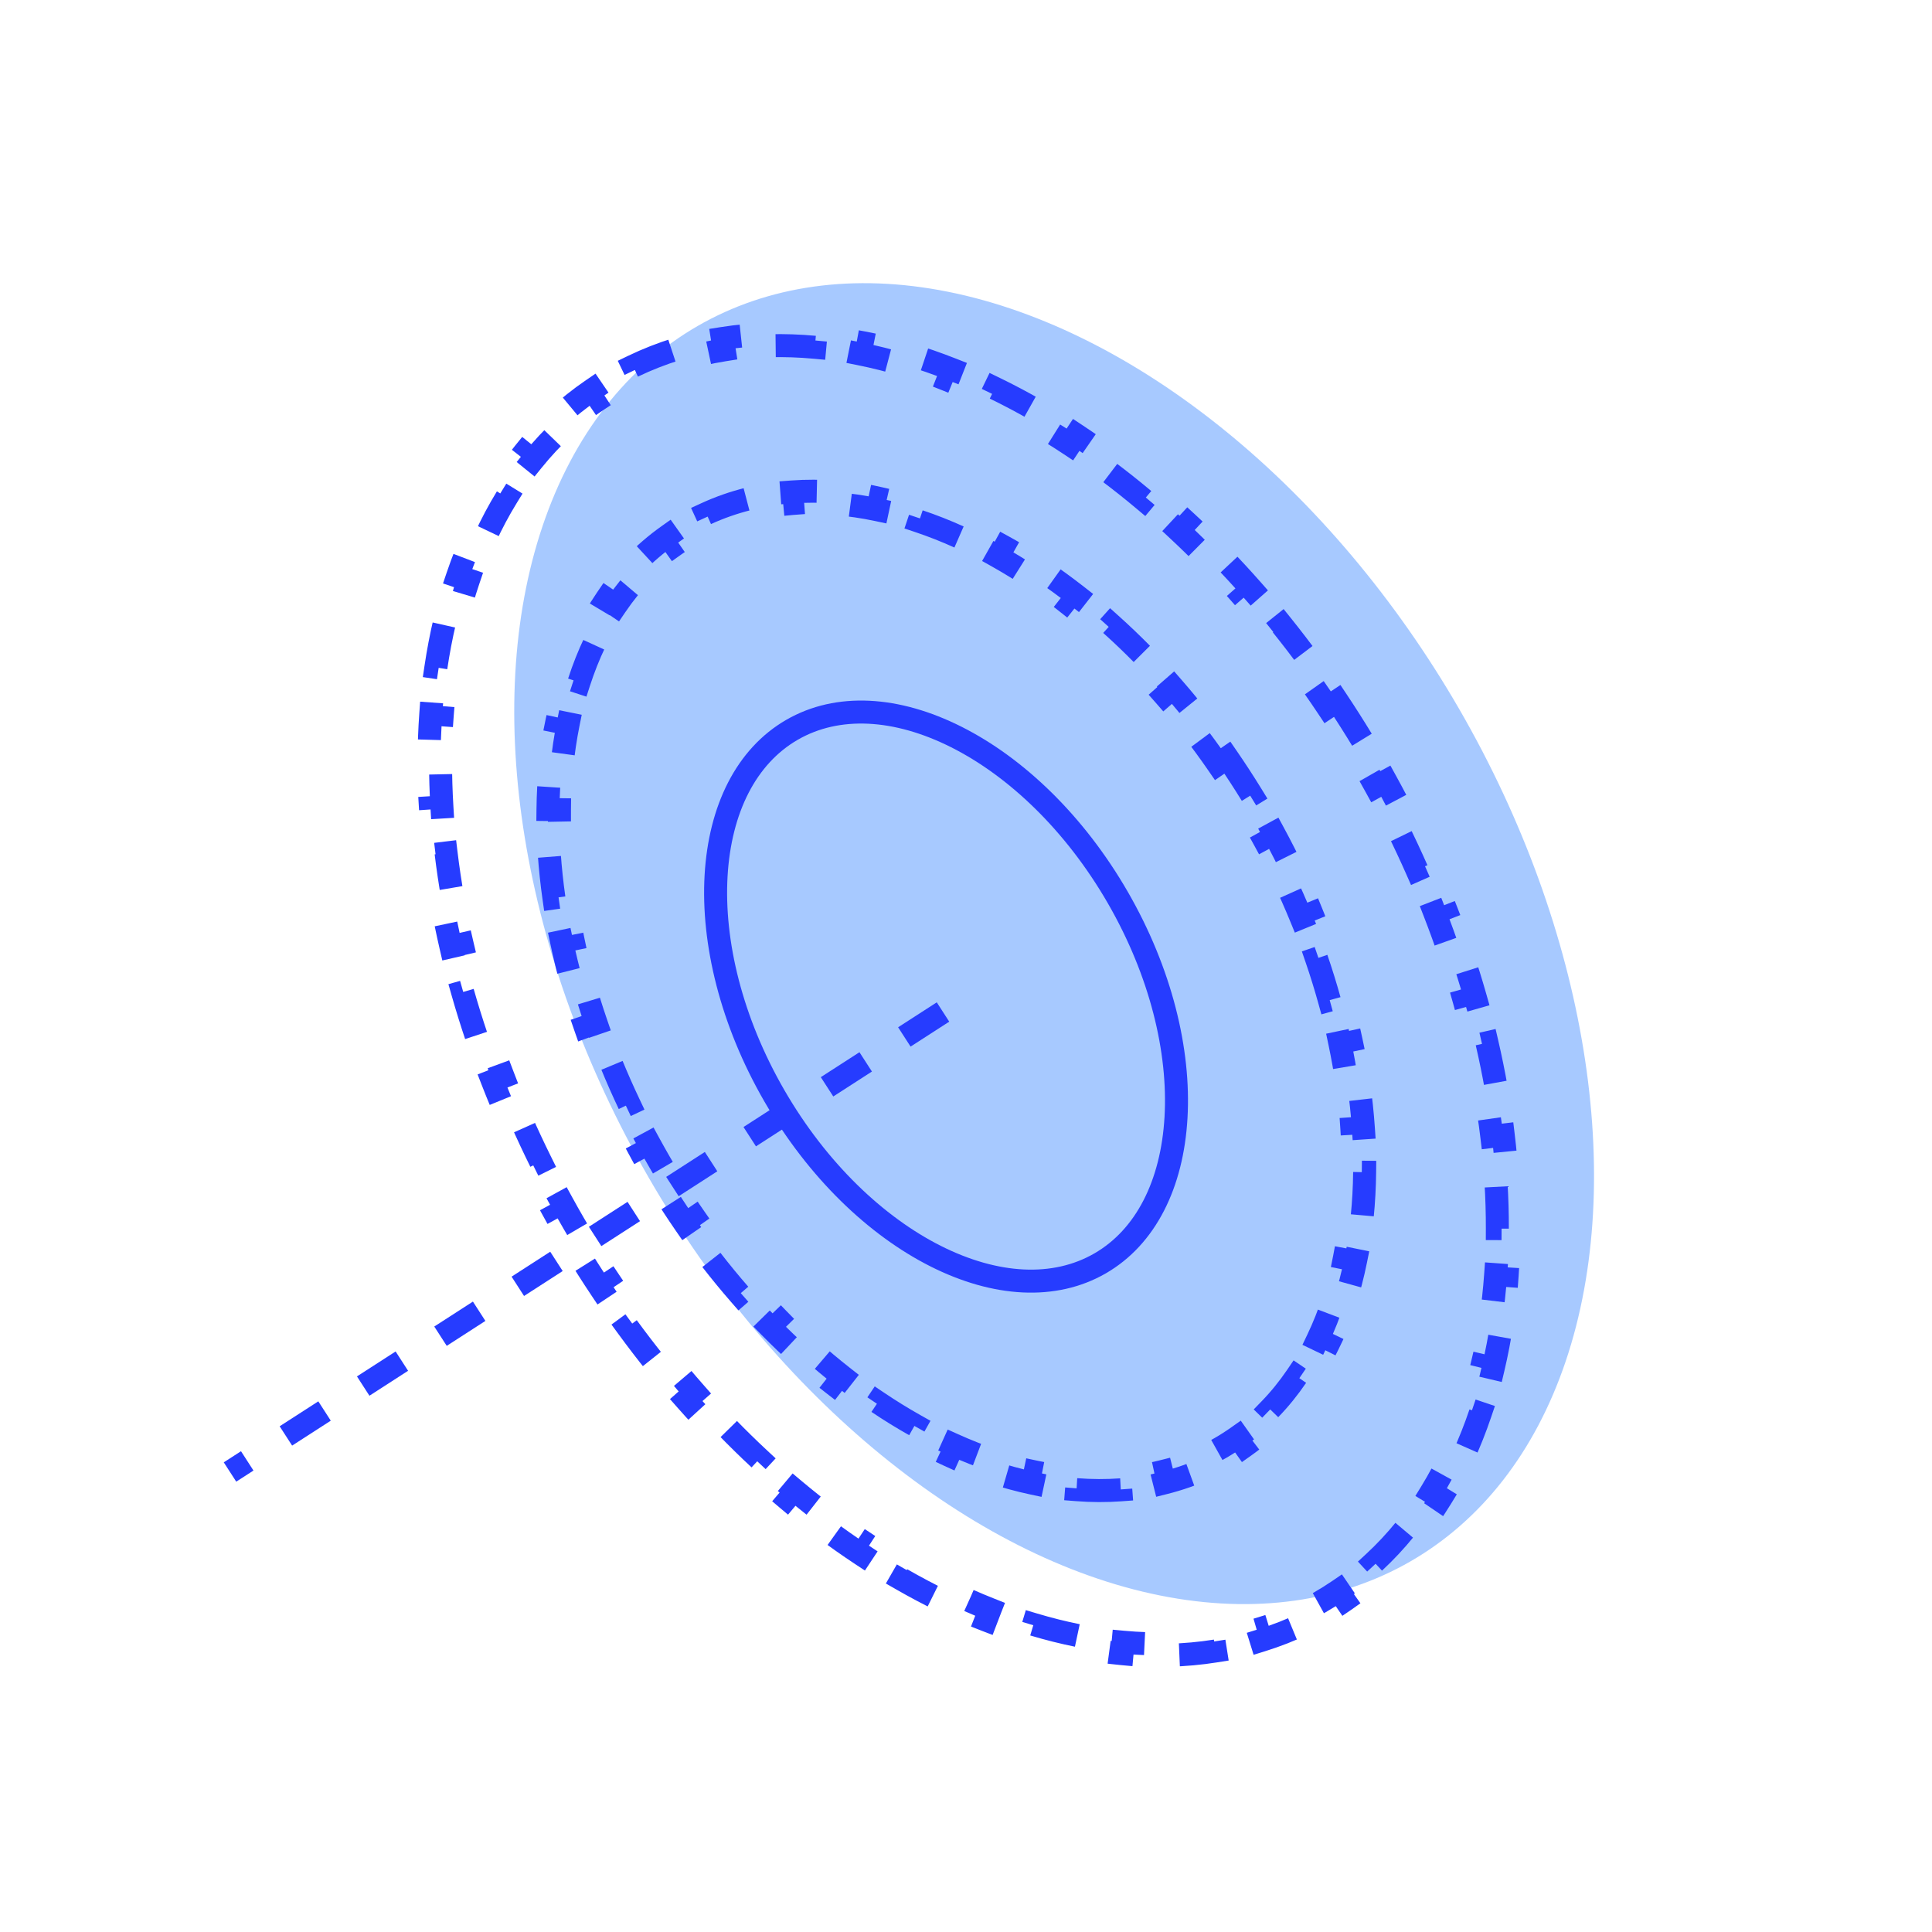
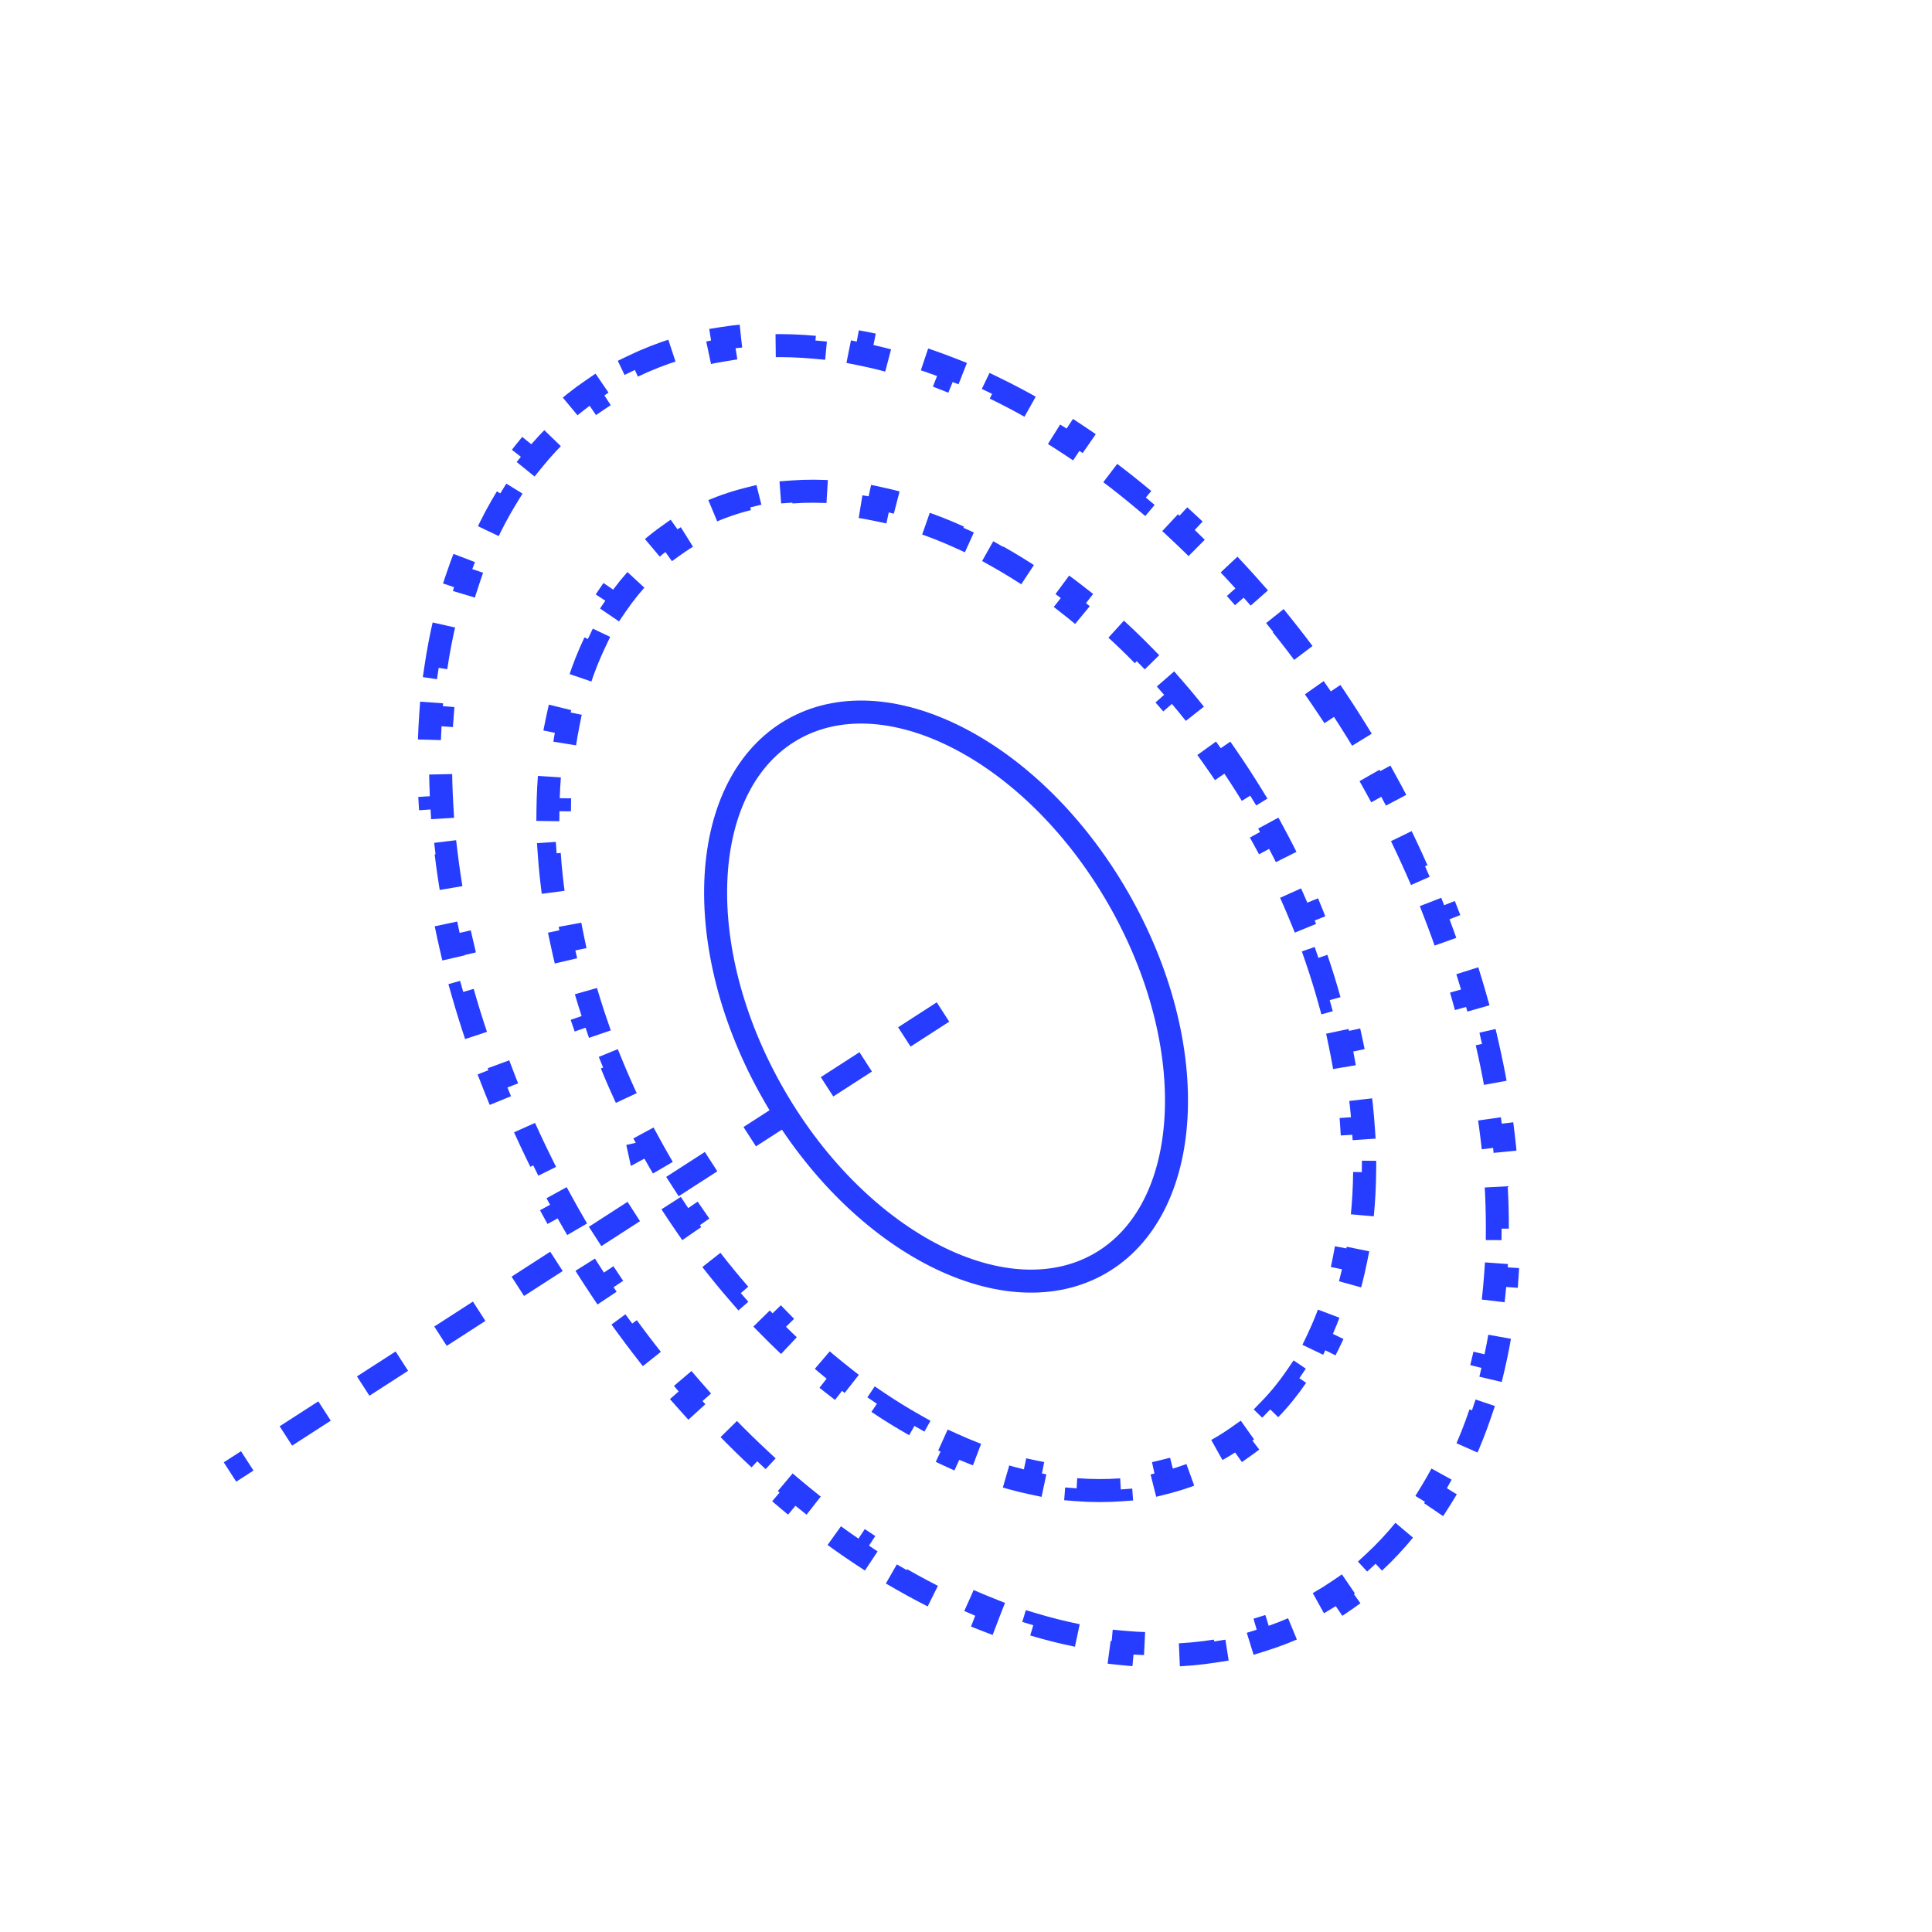
<svg xmlns="http://www.w3.org/2000/svg" width="84" height="84" viewBox="0 0 84 84" fill="none">
-   <ellipse opacity="0.5" cx="45.832" cy="41.028" rx="20.352" ry="31.006" transform="rotate(-30 45.832 41.028)" fill="#5194FF" />
  <path d="M58.141 30.475C58.515 31.036 58.879 31.609 59.234 32.194L58.806 32.453C58.98 32.74 59.152 33.031 59.321 33.324C59.49 33.617 59.656 33.91 59.817 34.204L60.255 33.964C60.585 34.563 60.899 35.166 61.198 35.77L60.75 35.991C61.05 36.599 61.336 37.209 61.605 37.819L62.062 37.617C62.339 38.244 62.6 38.873 62.844 39.501L62.378 39.682C62.623 40.313 62.852 40.945 63.064 41.575L63.538 41.415C63.757 42.066 63.959 42.716 64.143 43.364L63.662 43.501C63.847 44.153 64.015 44.804 64.164 45.45L64.651 45.338C64.806 46.008 64.942 46.673 65.058 47.335L64.566 47.422C64.684 48.091 64.783 48.755 64.862 49.412L65.358 49.352C65.44 50.035 65.502 50.712 65.542 51.381L65.043 51.412C65.084 52.09 65.104 52.759 65.102 53.418L65.602 53.42C65.6 54.11 65.575 54.789 65.527 55.457L65.028 55.421C64.98 56.097 64.907 56.759 64.811 57.407L65.305 57.481C65.203 58.165 65.076 58.834 64.922 59.485L64.435 59.37C64.28 60.028 64.097 60.667 63.889 61.285L64.362 61.445C64.141 62.099 63.89 62.731 63.611 63.339L63.156 63.129C62.876 63.738 62.566 64.321 62.226 64.875L62.652 65.136C62.293 65.722 61.902 66.277 61.478 66.8L61.09 66.486C60.674 66.999 60.226 67.478 59.747 67.922L60.087 68.289C59.59 68.75 59.059 69.174 58.495 69.559L58.213 69.146C57.944 69.33 57.666 69.504 57.381 69.668C57.096 69.833 56.807 69.986 56.513 70.127L56.73 70.578C56.115 70.874 55.482 71.121 54.834 71.322L54.686 70.844C54.062 71.037 53.423 71.185 52.771 71.288L52.849 71.782C52.184 71.888 51.508 71.949 50.821 71.967L50.807 71.467C50.158 71.484 49.498 71.462 48.831 71.4L48.785 71.898C48.119 71.837 47.446 71.738 46.769 71.602L46.867 71.112C46.228 70.984 45.583 70.822 44.936 70.628L44.792 71.107C44.151 70.914 43.508 70.691 42.865 70.437L43.048 69.972C42.439 69.731 41.829 69.463 41.219 69.167L41.001 69.617C40.399 69.325 39.798 69.007 39.199 68.663L39.448 68.23C38.876 67.902 38.306 67.55 37.74 67.175L37.464 67.592C36.905 67.223 36.349 66.831 35.799 66.418L36.099 66.018C35.569 65.621 35.043 65.204 34.523 64.767L34.201 65.15C33.687 64.718 33.178 64.268 32.676 63.799L33.017 63.433C32.531 62.981 32.052 62.511 31.579 62.023L31.22 62.372C30.752 61.889 30.29 61.389 29.835 60.874L30.21 60.543C29.771 60.044 29.338 59.531 28.914 59.002L28.524 59.315C28.102 58.79 27.689 58.25 27.284 57.697L27.687 57.401C27.293 56.863 26.908 56.311 26.532 55.747L26.116 56.024C25.742 55.464 25.378 54.89 25.023 54.305L25.451 54.046C25.277 53.759 25.105 53.469 24.936 53.176C24.767 52.883 24.601 52.589 24.44 52.295L24.002 52.536C23.672 51.936 23.358 51.334 23.059 50.73L23.507 50.508C23.206 49.9 22.921 49.291 22.652 48.68L22.195 48.882C21.918 48.255 21.657 47.627 21.413 46.999L21.879 46.818C21.634 46.186 21.405 45.554 21.193 44.924L20.719 45.084C20.5 44.433 20.298 43.783 20.114 43.135L20.595 42.999C20.41 42.346 20.242 41.696 20.093 41.049L19.606 41.161C19.451 40.492 19.315 39.826 19.198 39.164L19.691 39.078C19.573 38.409 19.474 37.745 19.395 37.087L18.899 37.147C18.817 36.464 18.755 35.787 18.715 35.118L19.214 35.088C19.173 34.41 19.153 33.74 19.155 33.081L18.655 33.08C18.657 32.39 18.682 31.71 18.73 31.042L19.229 31.078C19.277 30.402 19.35 29.74 19.446 29.092L18.952 29.018C19.054 28.334 19.181 27.666 19.335 27.014L19.822 27.129C19.977 26.471 20.16 25.832 20.369 25.215L19.895 25.054C20.116 24.4 20.367 23.768 20.646 23.161L21.101 23.37C21.381 22.761 21.691 22.179 22.031 21.625L21.605 21.363C21.964 20.778 22.355 20.222 22.779 19.699L23.168 20.014C23.583 19.501 24.031 19.021 24.51 18.577L24.17 18.211C24.668 17.749 25.198 17.325 25.762 16.94L26.044 17.353C26.313 17.17 26.591 16.995 26.876 16.831C27.161 16.666 27.45 16.513 27.744 16.372L27.527 15.921C28.142 15.625 28.775 15.378 29.423 15.177L29.571 15.655C30.195 15.462 30.834 15.315 31.486 15.211L31.408 14.717C32.072 14.612 32.75 14.55 33.436 14.532L33.45 15.032C34.099 15.015 34.759 15.037 35.426 15.099L35.472 14.601C36.138 14.663 36.811 14.762 37.488 14.897L37.39 15.387C38.029 15.515 38.674 15.677 39.321 15.871L39.465 15.393C40.106 15.585 40.749 15.809 41.392 16.062L41.209 16.527C41.818 16.768 42.428 17.036 43.038 17.332L43.256 16.882C43.858 17.174 44.459 17.493 45.058 17.836L44.809 18.27C45.381 18.598 45.951 18.949 46.517 19.324L46.793 18.907C47.352 19.277 47.908 19.668 48.458 20.081L48.158 20.481C48.688 20.878 49.214 21.295 49.734 21.732L50.056 21.349C50.57 21.781 51.079 22.232 51.581 22.7L51.24 23.066C51.726 23.519 52.205 23.989 52.678 24.476L53.037 24.128C53.505 24.611 53.968 25.11 54.422 25.625L54.047 25.956C54.486 26.455 54.919 26.969 55.343 27.497L55.733 27.184C56.155 27.71 56.569 28.249 56.973 28.803L56.57 29.098C56.964 29.636 57.349 30.188 57.725 30.752L58.141 30.475Z" stroke="#263CFF" stroke-dasharray="2 2" />
-   <path d="M53.365 32.94C53.726 33.464 54.077 34.003 54.417 34.556L53.99 34.818C54.156 35.087 54.318 35.359 54.477 35.635C54.636 35.911 54.791 36.188 54.942 36.466L55.382 36.227C55.691 36.798 55.982 37.371 56.255 37.946L55.803 38.16C56.078 38.738 56.333 39.318 56.57 39.897L57.032 39.708C57.278 40.31 57.504 40.912 57.711 41.513L57.238 41.676C57.446 42.282 57.633 42.886 57.8 43.488L58.282 43.355C58.456 43.982 58.608 44.606 58.739 45.227L58.25 45.33C58.382 45.957 58.492 46.578 58.579 47.194L59.074 47.123C59.165 47.77 59.233 48.409 59.276 49.04L58.777 49.074C58.821 49.714 58.839 50.343 58.832 50.961L59.332 50.966C59.325 51.621 59.29 52.263 59.227 52.89L58.73 52.841C58.666 53.477 58.574 54.097 58.453 54.697L58.943 54.796C58.813 55.44 58.651 56.062 58.456 56.661L57.981 56.507C57.785 57.111 57.556 57.688 57.294 58.236L57.745 58.452C57.463 59.041 57.145 59.599 56.789 60.122L56.375 59.841C56.025 60.355 55.639 60.833 55.216 61.269L55.575 61.617C55.128 62.079 54.642 62.499 54.116 62.872L53.827 62.464C53.578 62.64 53.321 62.806 53.055 62.959C52.788 63.113 52.516 63.253 52.24 63.38L52.448 63.835C51.862 64.103 51.255 64.315 50.632 64.471L50.51 63.986C49.921 64.134 49.314 64.23 48.693 64.276L48.73 64.775C48.1 64.821 47.457 64.819 46.806 64.768L46.845 64.269C46.239 64.222 45.625 64.132 45.004 63.999L44.9 64.488C44.284 64.357 43.663 64.186 43.041 63.977L43.2 63.503C42.62 63.308 42.037 63.078 41.454 62.815L41.248 63.271C40.674 63.011 40.1 62.72 39.53 62.399L39.775 61.964C39.236 61.661 38.7 61.33 38.168 60.972L37.889 61.387C37.365 61.035 36.845 60.657 36.331 60.254L36.639 59.861C36.15 59.477 35.666 59.072 35.189 58.644L34.855 59.016C34.384 58.593 33.919 58.148 33.463 57.684L33.819 57.334C33.382 56.888 32.952 56.423 32.531 55.94L32.154 56.269C31.736 55.789 31.328 55.293 30.93 54.779L31.325 54.472C30.941 53.978 30.567 53.467 30.204 52.94L29.792 53.224C29.431 52.701 29.08 52.162 28.741 51.608L29.167 51.347C29.002 51.078 28.839 50.805 28.68 50.529C28.521 50.253 28.366 49.976 28.215 49.699L27.776 49.937C27.466 49.367 27.175 48.793 26.902 48.218L27.354 48.004C27.08 47.426 26.824 46.847 26.587 46.267L26.125 46.456C25.879 45.855 25.653 45.252 25.447 44.651L25.92 44.489C25.712 43.883 25.524 43.278 25.357 42.676L24.875 42.81C24.701 42.183 24.549 41.558 24.418 40.938L24.907 40.835C24.775 40.208 24.666 39.586 24.578 38.971L24.084 39.041C23.992 38.395 23.925 37.755 23.881 37.125L24.38 37.091C24.337 36.451 24.318 35.821 24.325 35.204L23.825 35.198C23.832 34.544 23.867 33.901 23.93 33.274L24.427 33.324C24.491 32.687 24.583 32.068 24.704 31.468L24.214 31.369C24.344 30.725 24.506 30.102 24.701 29.503L25.176 29.658C25.372 29.054 25.601 28.476 25.863 27.928L25.412 27.713C25.694 27.123 26.013 26.565 26.369 26.043L26.782 26.324C27.132 25.809 27.519 25.332 27.941 24.895L27.582 24.548C28.029 24.086 28.516 23.666 29.041 23.293L29.331 23.701C29.579 23.524 29.836 23.359 30.103 23.205C30.369 23.051 30.641 22.911 30.917 22.784L30.709 22.33C31.295 22.061 31.902 21.85 32.525 21.694L32.647 22.179C33.236 22.031 33.843 21.935 34.464 21.889L34.427 21.39C35.057 21.343 35.7 21.346 36.352 21.397L36.313 21.895C36.918 21.943 37.532 22.033 38.154 22.165L38.258 21.676C38.874 21.808 39.494 21.978 40.116 22.188L39.957 22.662C40.537 22.857 41.12 23.086 41.703 23.35L41.909 22.894C42.483 23.153 43.057 23.444 43.628 23.765L43.382 24.201C43.921 24.504 44.457 24.835 44.989 25.192L45.268 24.777C45.792 25.13 46.312 25.508 46.826 25.91L46.518 26.304C47.007 26.687 47.491 27.093 47.968 27.521L48.302 27.149C48.773 27.572 49.238 28.016 49.694 28.481L49.338 28.831C49.775 29.277 50.205 29.741 50.626 30.225L51.003 29.896C51.421 30.375 51.829 30.872 52.228 31.386L51.833 31.692C52.216 32.187 52.59 32.698 52.953 33.224L53.365 32.94Z" stroke="#263CFF" stroke-dasharray="2 2" />
+   <path d="M53.365 32.94C53.726 33.464 54.077 34.003 54.417 34.556L53.99 34.818C54.156 35.087 54.318 35.359 54.477 35.635C54.636 35.911 54.791 36.188 54.942 36.466L55.382 36.227C55.691 36.798 55.982 37.371 56.255 37.946L55.803 38.16C56.078 38.738 56.333 39.318 56.57 39.897L57.032 39.708C57.278 40.31 57.504 40.912 57.711 41.513L57.238 41.676C57.446 42.282 57.633 42.886 57.8 43.488L58.282 43.355C58.456 43.982 58.608 44.606 58.739 45.227L58.25 45.33C58.382 45.957 58.492 46.578 58.579 47.194L59.074 47.123C59.165 47.77 59.233 48.409 59.276 49.04L58.777 49.074C58.821 49.714 58.839 50.343 58.832 50.961L59.332 50.966C59.325 51.621 59.29 52.263 59.227 52.89L58.73 52.841C58.666 53.477 58.574 54.097 58.453 54.697L58.943 54.796C58.813 55.44 58.651 56.062 58.456 56.661L57.981 56.507C57.785 57.111 57.556 57.688 57.294 58.236L57.745 58.452C57.463 59.041 57.145 59.599 56.789 60.122L56.375 59.841C56.025 60.355 55.639 60.833 55.216 61.269L55.575 61.617C55.128 62.079 54.642 62.499 54.116 62.872L53.827 62.464C53.578 62.64 53.321 62.806 53.055 62.959C52.788 63.113 52.516 63.253 52.24 63.38L52.448 63.835C51.862 64.103 51.255 64.315 50.632 64.471L50.51 63.986C49.921 64.134 49.314 64.23 48.693 64.276L48.73 64.775C48.1 64.821 47.457 64.819 46.806 64.768L46.845 64.269C46.239 64.222 45.625 64.132 45.004 63.999L44.9 64.488C44.284 64.357 43.663 64.186 43.041 63.977L43.2 63.503C42.62 63.308 42.037 63.078 41.454 62.815L41.248 63.271C40.674 63.011 40.1 62.72 39.53 62.399L39.775 61.964C39.236 61.661 38.7 61.33 38.168 60.972L37.889 61.387C37.365 61.035 36.845 60.657 36.331 60.254L36.639 59.861C36.15 59.477 35.666 59.072 35.189 58.644L34.855 59.016C34.384 58.593 33.919 58.148 33.463 57.684L33.819 57.334C33.382 56.888 32.952 56.423 32.531 55.94L32.154 56.269C31.736 55.789 31.328 55.293 30.93 54.779L31.325 54.472C30.941 53.978 30.567 53.467 30.204 52.94L29.792 53.224C29.431 52.701 29.08 52.162 28.741 51.608L29.167 51.347C29.002 51.078 28.839 50.805 28.68 50.529C28.521 50.253 28.366 49.976 28.215 49.699L27.776 49.937L27.354 48.004C27.08 47.426 26.824 46.847 26.587 46.267L26.125 46.456C25.879 45.855 25.653 45.252 25.447 44.651L25.92 44.489C25.712 43.883 25.524 43.278 25.357 42.676L24.875 42.81C24.701 42.183 24.549 41.558 24.418 40.938L24.907 40.835C24.775 40.208 24.666 39.586 24.578 38.971L24.084 39.041C23.992 38.395 23.925 37.755 23.881 37.125L24.38 37.091C24.337 36.451 24.318 35.821 24.325 35.204L23.825 35.198C23.832 34.544 23.867 33.901 23.93 33.274L24.427 33.324C24.491 32.687 24.583 32.068 24.704 31.468L24.214 31.369C24.344 30.725 24.506 30.102 24.701 29.503L25.176 29.658C25.372 29.054 25.601 28.476 25.863 27.928L25.412 27.713C25.694 27.123 26.013 26.565 26.369 26.043L26.782 26.324C27.132 25.809 27.519 25.332 27.941 24.895L27.582 24.548C28.029 24.086 28.516 23.666 29.041 23.293L29.331 23.701C29.579 23.524 29.836 23.359 30.103 23.205C30.369 23.051 30.641 22.911 30.917 22.784L30.709 22.33C31.295 22.061 31.902 21.85 32.525 21.694L32.647 22.179C33.236 22.031 33.843 21.935 34.464 21.889L34.427 21.39C35.057 21.343 35.7 21.346 36.352 21.397L36.313 21.895C36.918 21.943 37.532 22.033 38.154 22.165L38.258 21.676C38.874 21.808 39.494 21.978 40.116 22.188L39.957 22.662C40.537 22.857 41.12 23.086 41.703 23.35L41.909 22.894C42.483 23.153 43.057 23.444 43.628 23.765L43.382 24.201C43.921 24.504 44.457 24.835 44.989 25.192L45.268 24.777C45.792 25.13 46.312 25.508 46.826 25.91L46.518 26.304C47.007 26.687 47.491 27.093 47.968 27.521L48.302 27.149C48.773 27.572 49.238 28.016 49.694 28.481L49.338 28.831C49.775 29.277 50.205 29.741 50.626 30.225L51.003 29.896C51.421 30.375 51.829 30.872 52.228 31.386L51.833 31.692C52.216 32.187 52.59 32.698 52.953 33.224L53.365 32.94Z" stroke="#263CFF" stroke-dasharray="2 2" />
  <path d="M48.599 39.02C50.475 42.271 51.297 45.694 51.131 48.586C50.965 51.483 49.818 53.782 47.83 54.93C45.842 56.078 43.277 55.922 40.685 54.617C38.097 53.314 35.544 50.891 33.667 47.641C31.791 44.39 30.969 40.967 31.134 38.075C31.301 35.177 32.447 32.878 34.436 31.73C36.424 30.582 38.989 30.739 41.581 32.044C44.169 33.346 46.722 35.769 48.599 39.02Z" stroke="#263CFF" />
  <path d="M41 44L10 64" stroke="#263CFF" stroke-dasharray="2 2" />
</svg>